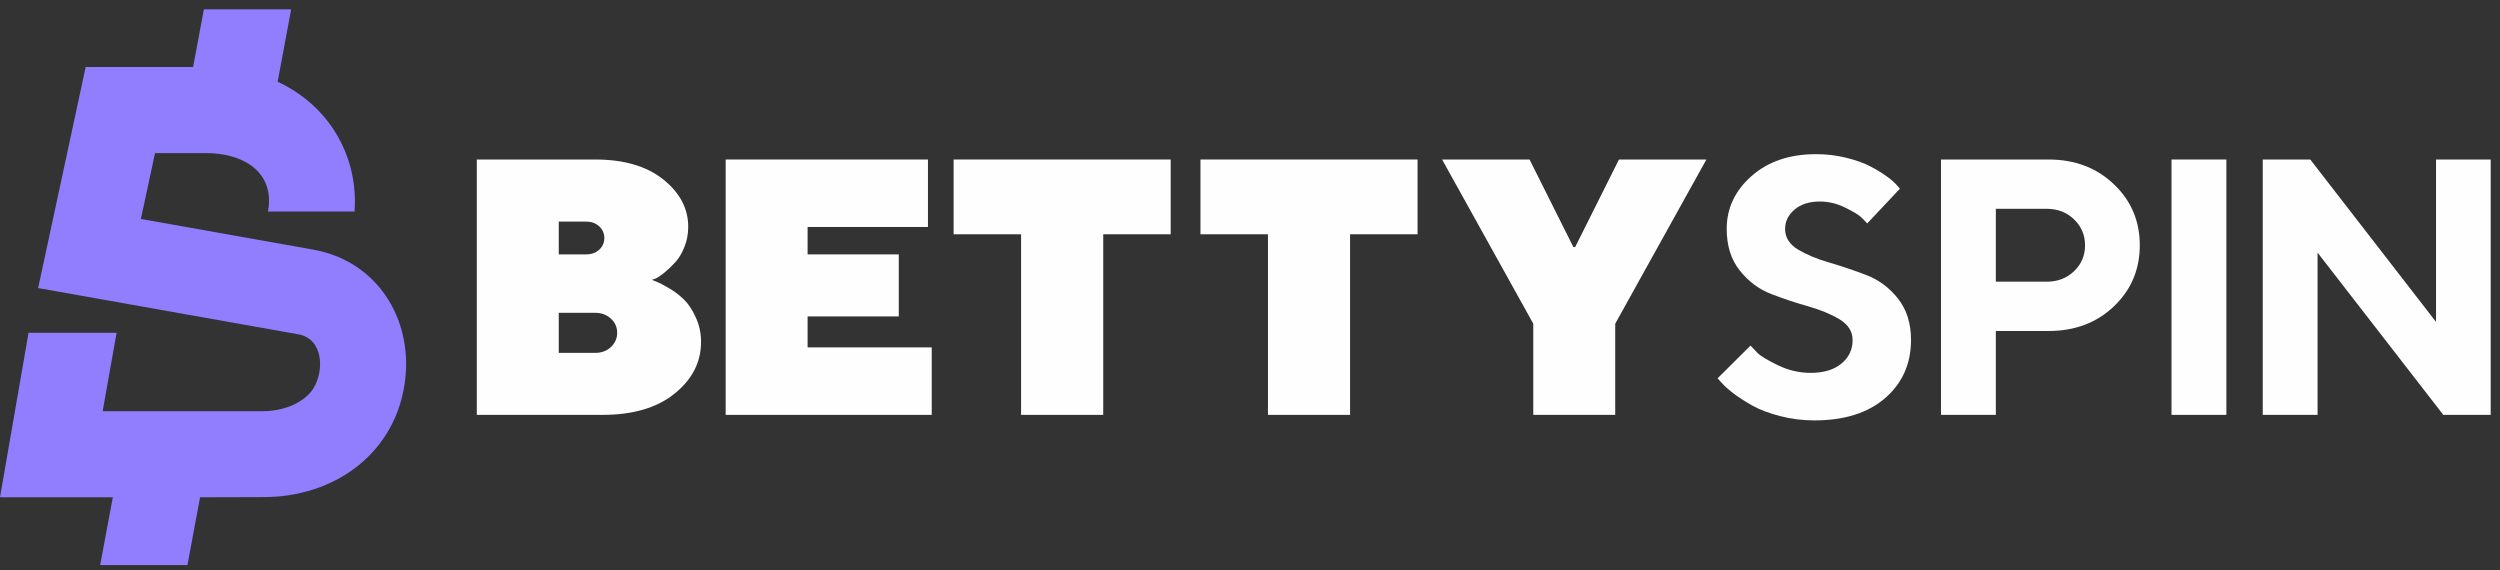
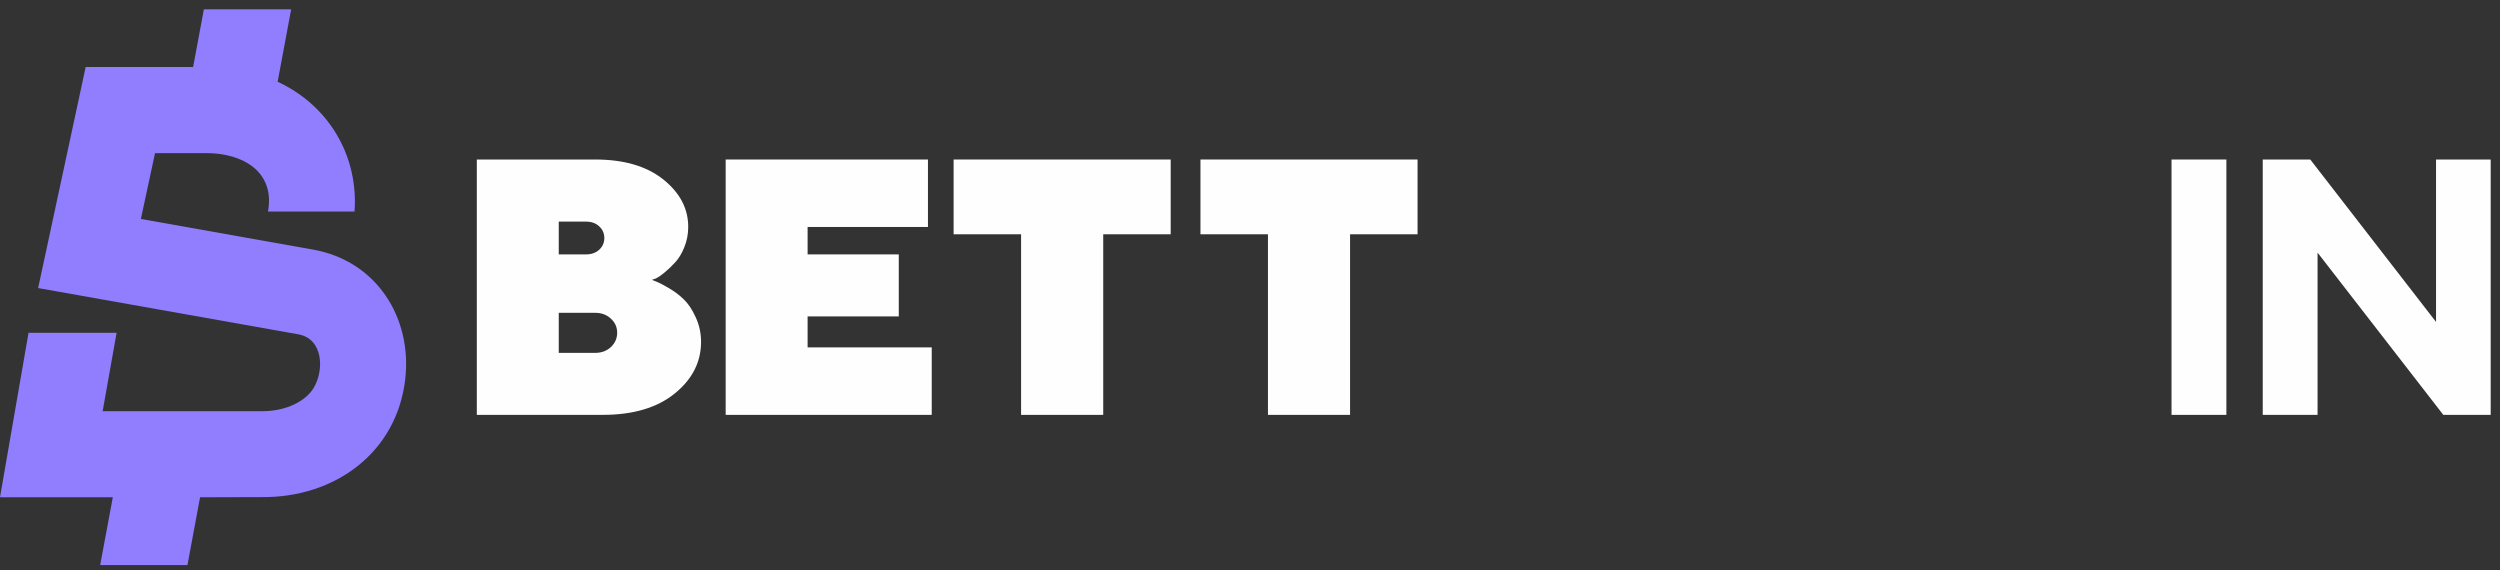
<svg xmlns="http://www.w3.org/2000/svg" width="149" height="34" viewBox="0 0 149 34" fill="none">
  <rect x="0" y="0" width="149" height="34" fill="#333333" stroke="none" />
  <path d="M17.353 0.556L16.547 4.873C19.366 6.175 21.152 8.888 21.152 12.015C21.152 12.211 21.145 12.407 21.13 12.607H15.972C16.409 10.214 14.438 9.125 12.312 9.125H9.24L8.396 13.051L18.661 14.876C22.434 15.547 24.571 18.927 24.153 22.594C23.651 26.972 19.97 29.657 15.636 29.627L11.924 29.638L11.172 33.678H5.97L6.724 29.638H0L1.701 19.836H6.949L6.118 24.508H15.636C17.076 24.508 18.215 23.897 18.68 23.145C19.335 22.083 19.277 20.191 17.779 19.925L2.273 17.168L5.106 3.995H11.51L12.151 0.556H17.353Z" fill="#907EFF" />
-   <path d="M110.415 20.27C110.415 20.836 110.193 21.303 109.751 21.668C109.309 22.037 108.697 22.223 107.911 22.223C107.23 22.223 106.581 22.07 105.958 21.766C105.335 21.461 104.933 21.22 104.751 21.039C104.571 20.857 104.432 20.712 104.33 20.597L102.368 22.548L102.614 22.817C102.756 22.986 102.988 23.194 103.313 23.445C103.639 23.69 104.017 23.933 104.443 24.175C104.871 24.414 105.419 24.621 106.077 24.795C106.741 24.969 107.425 25.056 108.132 25.056C109.929 25.056 111.337 24.61 112.364 23.719C113.384 22.827 113.896 21.676 113.896 20.27C113.896 19.269 113.638 18.448 113.12 17.796C112.605 17.144 111.976 16.677 111.236 16.394C110.497 16.111 109.761 15.865 109.03 15.65C108.298 15.442 107.674 15.179 107.161 14.872C106.65 14.564 106.392 14.155 106.392 13.644C106.392 13.191 106.581 12.808 106.958 12.488C107.337 12.169 107.838 12.01 108.462 12.01C108.979 12.01 109.48 12.129 109.969 12.372C110.457 12.611 110.777 12.803 110.928 12.951C111.081 13.097 111.201 13.217 111.284 13.318L113.236 11.245L113.049 11.036C112.925 10.887 112.725 10.709 112.446 10.51C112.167 10.307 111.842 10.107 111.471 9.916C111.098 9.72 110.624 9.55 110.044 9.405C109.461 9.261 108.86 9.188 108.24 9.188C106.661 9.188 105.378 9.623 104.393 10.492C103.404 11.365 102.911 12.416 102.911 13.644C102.911 14.644 103.169 15.467 103.686 16.117C104.201 16.771 104.827 17.238 105.56 17.521C106.291 17.804 107.027 18.049 107.766 18.256C108.506 18.466 109.131 18.726 109.646 19.038C110.157 19.349 110.415 19.759 110.415 20.27Z" fill="#FEFEFE" />
-   <path fill-rule="evenodd" clip-rule="evenodd" d="M115.683 9.507V24.726H118.952V19.727H122.095C123.665 19.727 124.964 19.237 125.991 18.256C127.015 17.278 127.531 16.064 127.531 14.615C127.531 13.169 127.015 11.956 125.983 10.977C124.954 9.996 123.657 9.507 122.095 9.507H115.683ZM121.987 12.445C122.638 12.445 123.183 12.655 123.617 13.079C124.052 13.499 124.269 14.013 124.269 14.623C124.269 15.231 124.052 15.745 123.617 16.161C123.183 16.578 122.638 16.789 121.987 16.789H118.952V12.445H121.987Z" fill="#FEFEFE" />
  <path d="M132.692 24.726H129.423V9.507H132.692V24.726Z" fill="#FEFEFE" />
  <path d="M145.188 9.507V19.187L137.692 9.507H134.859V24.726H138.127V15.057L145.622 24.726H148.445V9.507H145.188Z" fill="#FEFEFE" />
  <path fill-rule="evenodd" clip-rule="evenodd" d="M40.216 23.451C39.17 24.302 37.736 24.726 35.914 24.726H28.418V9.507H35.475C37.188 9.507 38.539 9.902 39.533 10.696C40.522 11.488 41.018 12.43 41.018 13.527C41.018 13.944 40.943 14.342 40.79 14.724C40.639 15.099 40.457 15.405 40.247 15.629C40.04 15.857 39.83 16.056 39.62 16.23C39.413 16.404 39.235 16.524 39.087 16.597L38.852 16.679C38.896 16.698 38.952 16.72 39.022 16.747C39.064 16.764 39.111 16.782 39.162 16.803C39.304 16.857 39.539 16.98 39.87 17.176C40.203 17.368 40.499 17.593 40.761 17.85C41.025 18.104 41.261 18.459 41.467 18.915C41.678 19.372 41.783 19.856 41.783 20.375C41.783 21.578 41.261 22.603 40.216 23.451ZM33.302 18.644V21.031H35.475C35.851 21.031 36.163 20.915 36.41 20.683C36.66 20.447 36.783 20.164 36.783 19.832C36.783 19.502 36.66 19.219 36.41 18.992C36.163 18.759 35.851 18.644 35.475 18.644H33.302ZM35.714 13.492C35.514 13.303 35.254 13.209 34.935 13.209H33.302V15.162H34.935C35.254 15.162 35.514 15.067 35.714 14.883C35.917 14.694 36.018 14.462 36.018 14.187C36.018 13.911 35.917 13.68 35.714 13.492Z" fill="#FEFEFE" />
  <path d="M48.133 20.704V18.858H53.567V15.162H48.133V13.527H55.306V9.507H43.25V24.726H55.531V20.704H48.133Z" fill="#FEFEFE" />
  <path d="M56.836 13.963V9.507H69.773V13.963H65.752V24.726H60.857V13.963H56.836Z" fill="#FEFEFE" />
  <path d="M71.548 9.507V13.963H75.57V24.726H80.464V13.963H84.486V9.507H71.548Z" fill="#FEFEFE" />
-   <path d="M93.879 14.726L96.491 9.507H101.701L96.267 19.292V24.726H91.383V19.292L85.949 9.507H91.161L93.774 14.726H93.879Z" fill="#FEFEFE" />
</svg>